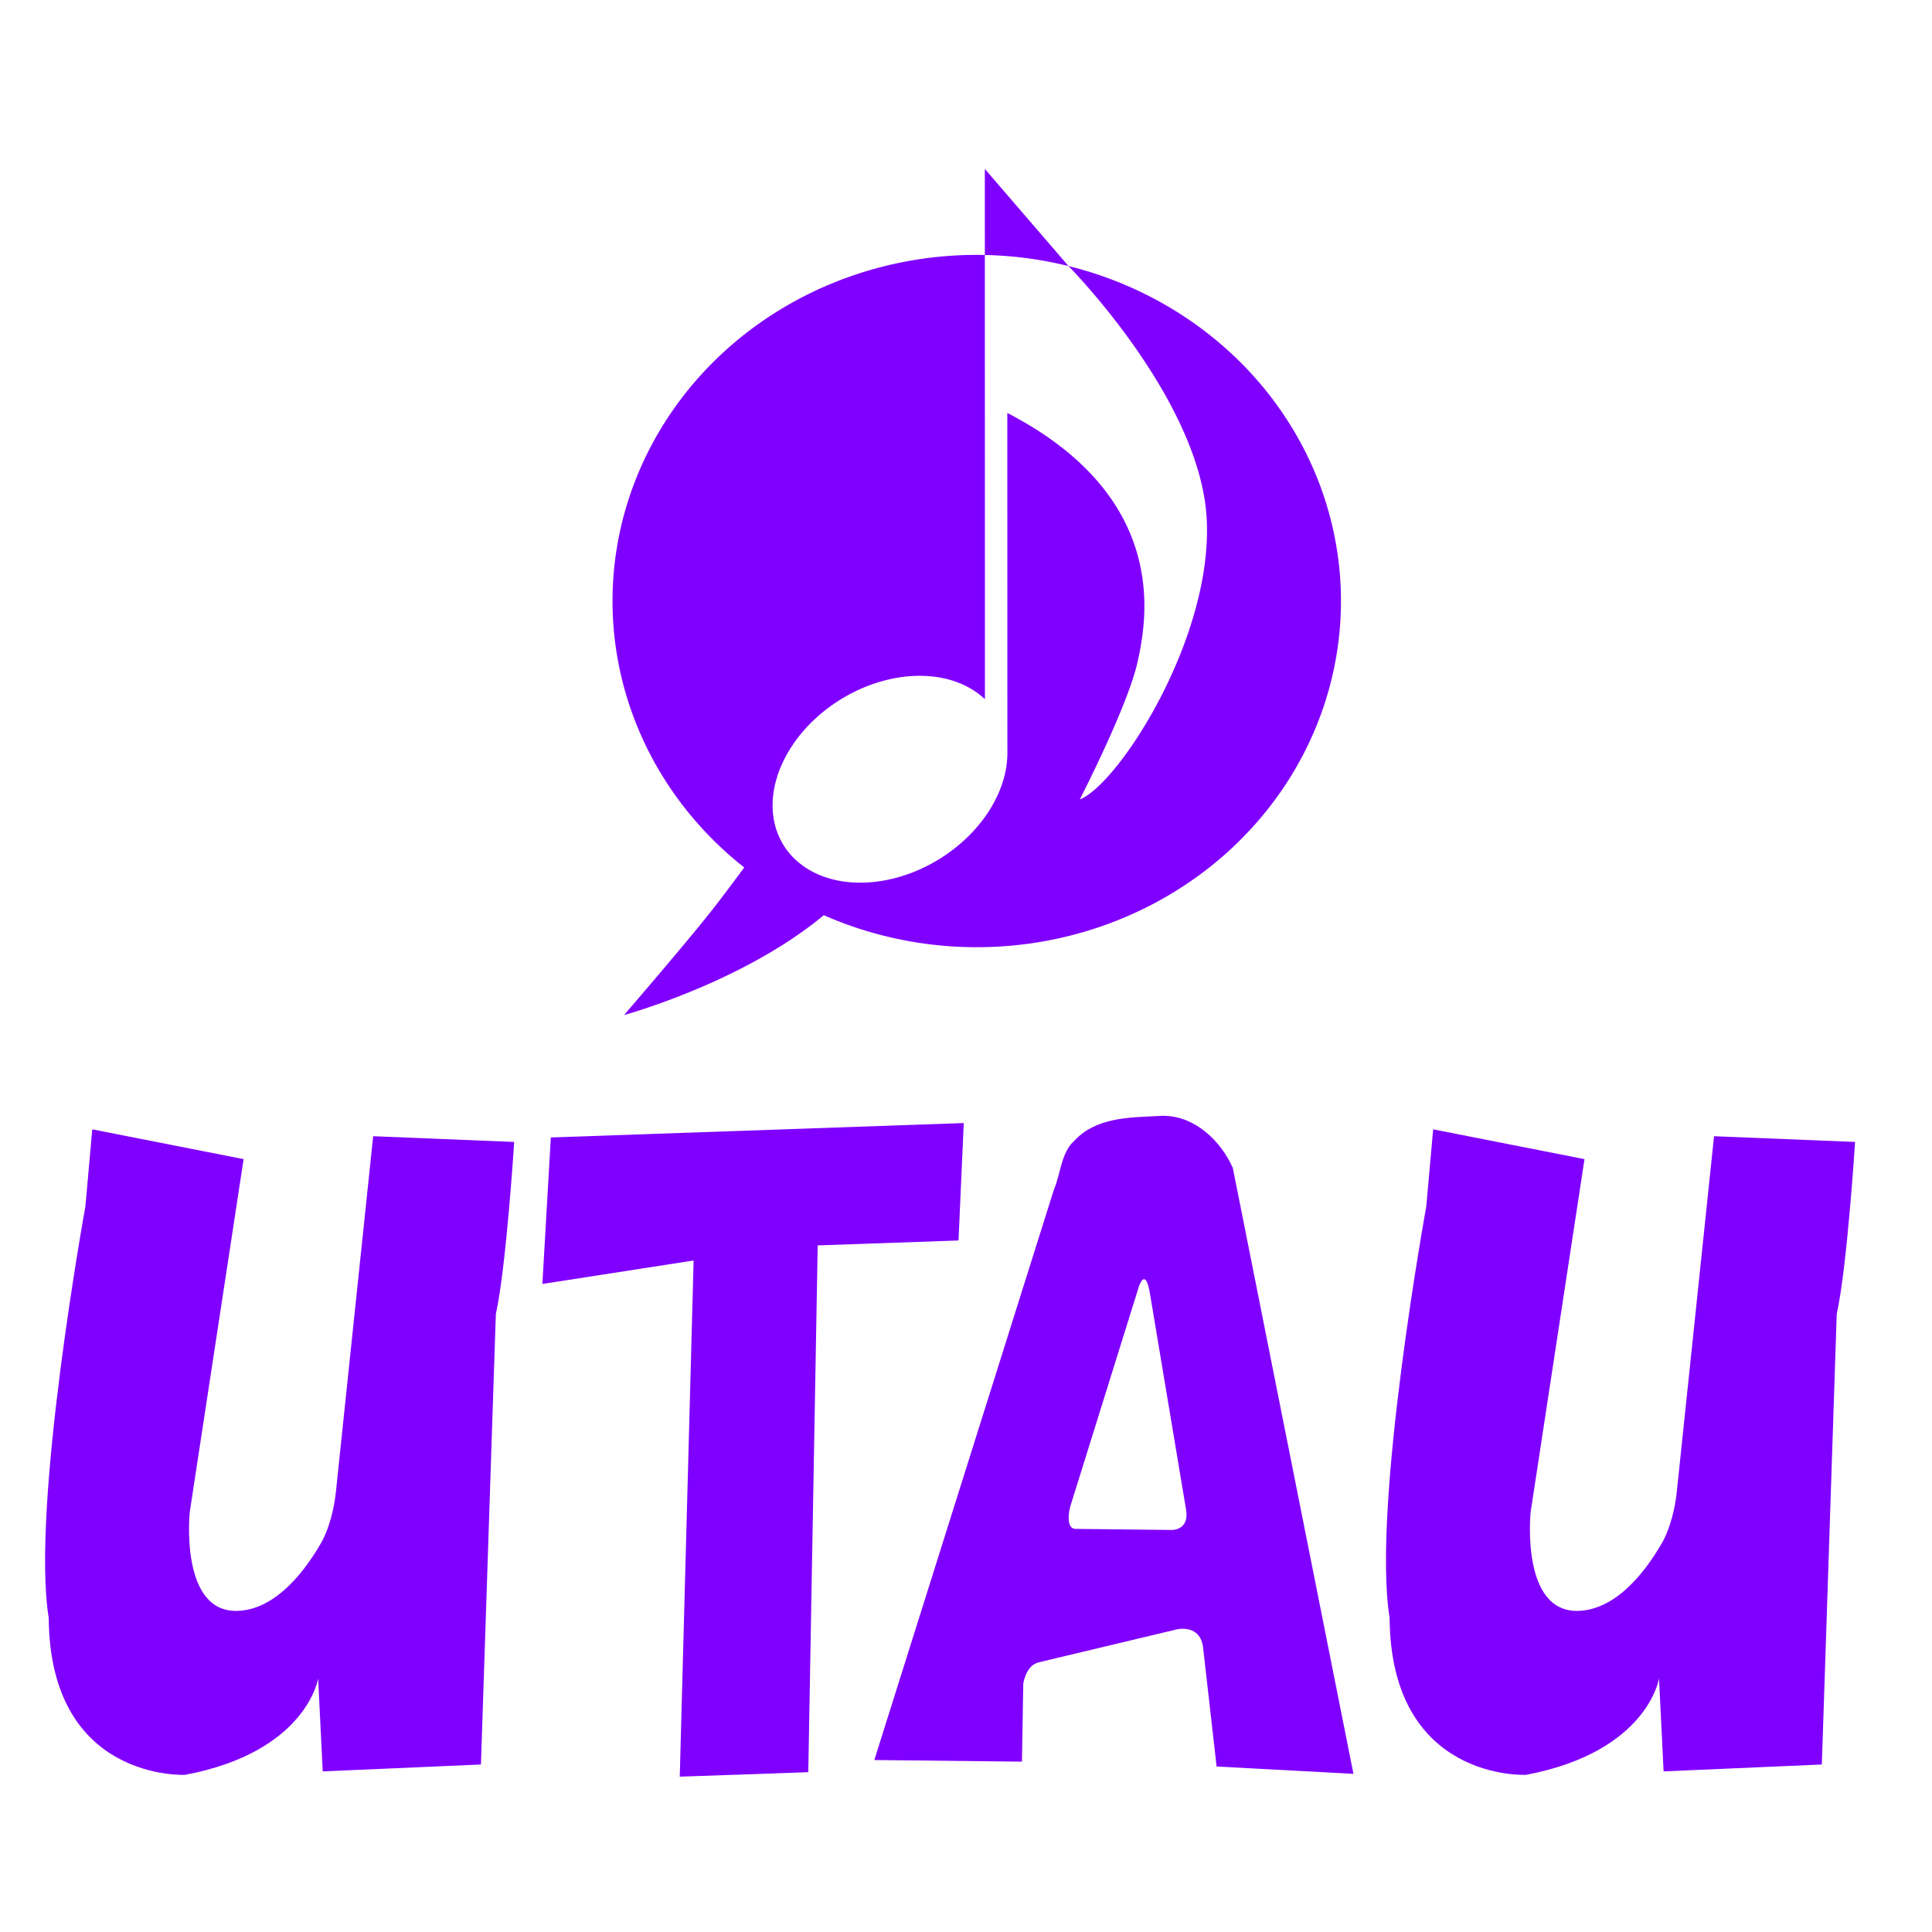
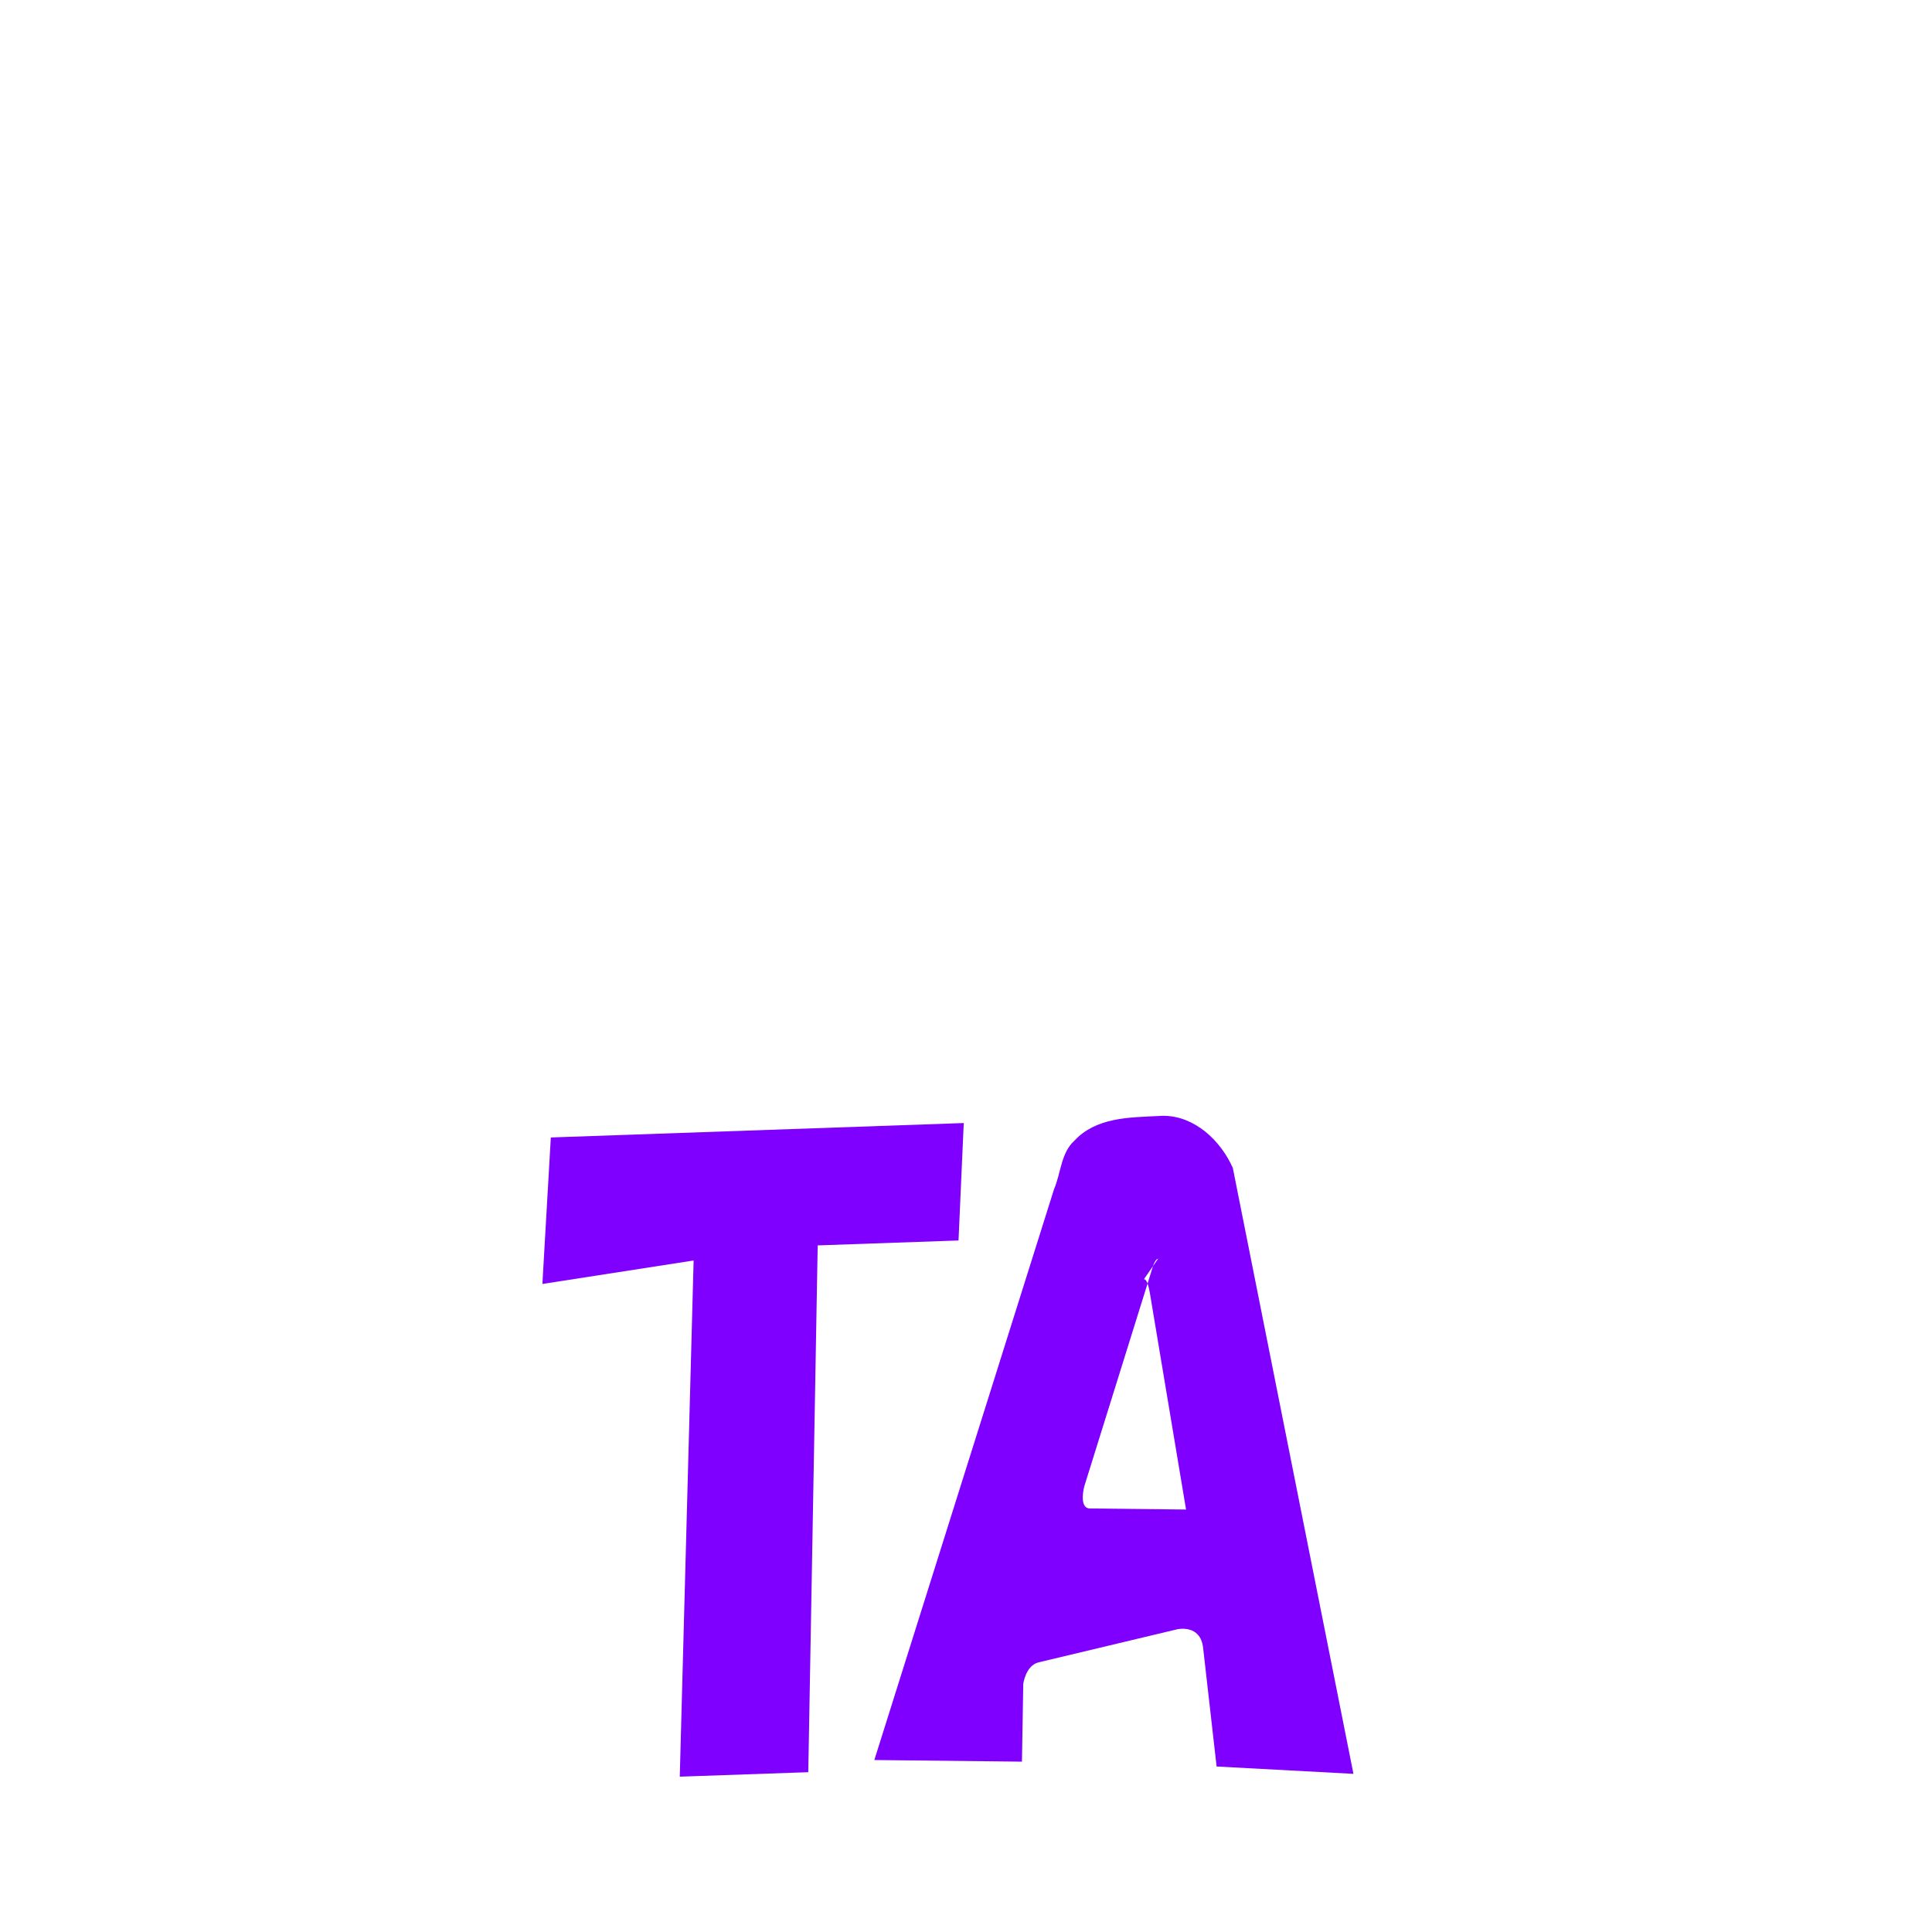
<svg xmlns="http://www.w3.org/2000/svg" width="960" height="960" version="1.1" viewBox="0 0 960 960" xml:space="preserve">
  <g fill="#8000ff" fill-rule="evenodd">
-     <path transform="matrix(.875 -.485 .453 .892 0 0)" d="m398.4 310.72-19.358 37.411a183.93 169.21 35.034 0 1 34.58 24.977l-15.222-62.388zm15.222 62.388c0.11 0.346 28.388 89.7 4.374 143.13-24.06 53.53-99.031 94.213-119.43 91.451 0 0 42.202-28.926 56.534-45.817 14.257-16.803 51.275-64.071-1.653-139.66l-76.261 147.38-8.8e-4 0.002a62.135 46.673-180 0 1-58.161 30.249 62.135 46.673-180 0 1-62.136-46.673 62.135 46.673-180 0 1 62.135-46.673 62.135 46.673-180 0 1 60.081 34.771l99.936-193.14a183.93 169.21 35.034 0 0-3.602-2.006 183.93 169.21 35.034 0 0-239.28 62.758 183.93 169.21 35.034 0 0-1.584 147.53c-7.303 3.387-18.384 8.469-25.294 11.378-20.151 8.484-61.166 23.81-61.166 23.81s59.828 14.549 110.97 4.713a183.93 169.21 35.034 0 0 60.615 50.794 183.93 169.21 35.034 0 0 239.28-62.758 183.93 169.21 35.034 0 0-45.357-211.25z" fill="#8000ff" style="paint-order:stroke fill markers" />
    <path d="m401.63 880.59 4.68-261.76 69.973-2.443 2.599-58.352-205.18 7.165-4.192 72.791 75.146-11.661-6.882 256.49z" style="paint-order:stroke fill markers" />
-     <path d="m578.6 554.45c-1.021-0.019-2.053 0.014-3.096 0.104-14.583 0.693-30.889 0.662-41.658 12.258-6.689 6.035-6.681 16.159-10.115 24.135-29.761 94.535-59.521 189.07-89.281 283.6l73.348 0.807 0.654-38.615v-4e-3c4e-3 -0.03 1.155-9.155 7.656-10.729 6e-3 -1e-3 0.012-2e-3 0.018-4e-3h6e-3l68.814-16.416c4.5e-4 -1.1e-4 0.015-2e-3 0.016-2e-3 0.205-0.048 11.505-2.616 12.854 9.162 5.6e-4 5e-3 1e-3 9e-3 2e-3 0.014l6.705 59.012c22.666 1.215 45.332 2.43 67.998 3.644-19.979-100.36-39.958-200.71-59.938-301.07-5.988-13.456-18.674-25.611-33.982-25.898zm-10.17 81.18c1.007-0.068 2.075 1.736 3.008 7.316l17.902 107.13c1.62 9.696-5.795 10.143-7.01 10.152h-0.166l-47.596-0.529h-0.016c-5.696-0.063-2.81-10.909-2.803-10.936l32.93-105.54 1.346-4.312 0.016-0.045c0.66-1.662 1.5-3.179 2.389-3.238z" style="paint-order:stroke fill markers" />
-     <path d="m712.13 561.16-3.416 38.299c-6.4e-4 3e-3 -27.149 149.12-18.232 204.39 0.57 81.467 67.793 78.051 67.793 78.051 60.388-11.394 66.086-47.855 66.086-47.855l2.279 46.146 78.619-3.42 7.406-223.89c5.127-22.788 9.115-85.455 9.115-85.455l-70.074-2.848-18.486 176.41c-6.8e-4 6e-3 -1e-3 0.013-2e-3 0.019v6e-3c-1.423 13.543-5.411 22.003-6.861 24.709-0.333 0.621-0.531 0.938-0.535 0.945-7.594 13.251-22.092 33.007-41.34 33.762-29.055 1.139-23.928-48.994-23.928-48.994l26.775-175.47z" style="paint-order:stroke fill markers" />
-     <path d="m45.851 561.16-3.416 38.299c-6.4e-4 3e-3 -27.149 149.12-18.232 204.39 0.57 81.467 67.793 78.051 67.793 78.051 60.388-11.394 66.086-47.855 66.086-47.855l2.279 46.146 78.619-3.42 7.406-223.89c5.127-22.788 9.115-85.455 9.115-85.455l-70.074-2.848-18.486 176.41c-6.8e-4 6e-3 -1e-3 0.013-2e-3 0.019v6e-3c-1.423 13.543-5.411 22.003-6.861 24.709-0.333 0.621-0.531 0.938-0.535 0.945-7.594 13.251-22.092 33.007-41.34 33.762-29.055 1.139-23.928-48.994-23.928-48.994l26.775-175.47z" fill="#8000ff" style="paint-order:stroke fill markers" />
+     <path d="m578.6 554.45c-1.021-0.019-2.053 0.014-3.096 0.104-14.583 0.693-30.889 0.662-41.658 12.258-6.689 6.035-6.681 16.159-10.115 24.135-29.761 94.535-59.521 189.07-89.281 283.6l73.348 0.807 0.654-38.615v-4e-3c4e-3 -0.03 1.155-9.155 7.656-10.729 6e-3 -1e-3 0.012-2e-3 0.018-4e-3h6e-3l68.814-16.416c4.5e-4 -1.1e-4 0.015-2e-3 0.016-2e-3 0.205-0.048 11.505-2.616 12.854 9.162 5.6e-4 5e-3 1e-3 9e-3 2e-3 0.014l6.705 59.012c22.666 1.215 45.332 2.43 67.998 3.644-19.979-100.36-39.958-200.71-59.938-301.07-5.988-13.456-18.674-25.611-33.982-25.898zm-10.17 81.18c1.007-0.068 2.075 1.736 3.008 7.316l17.902 107.13h-0.166l-47.596-0.529h-0.016c-5.696-0.063-2.81-10.909-2.803-10.936l32.93-105.54 1.346-4.312 0.016-0.045c0.66-1.662 1.5-3.179 2.389-3.238z" style="paint-order:stroke fill markers" />
  </g>
</svg>